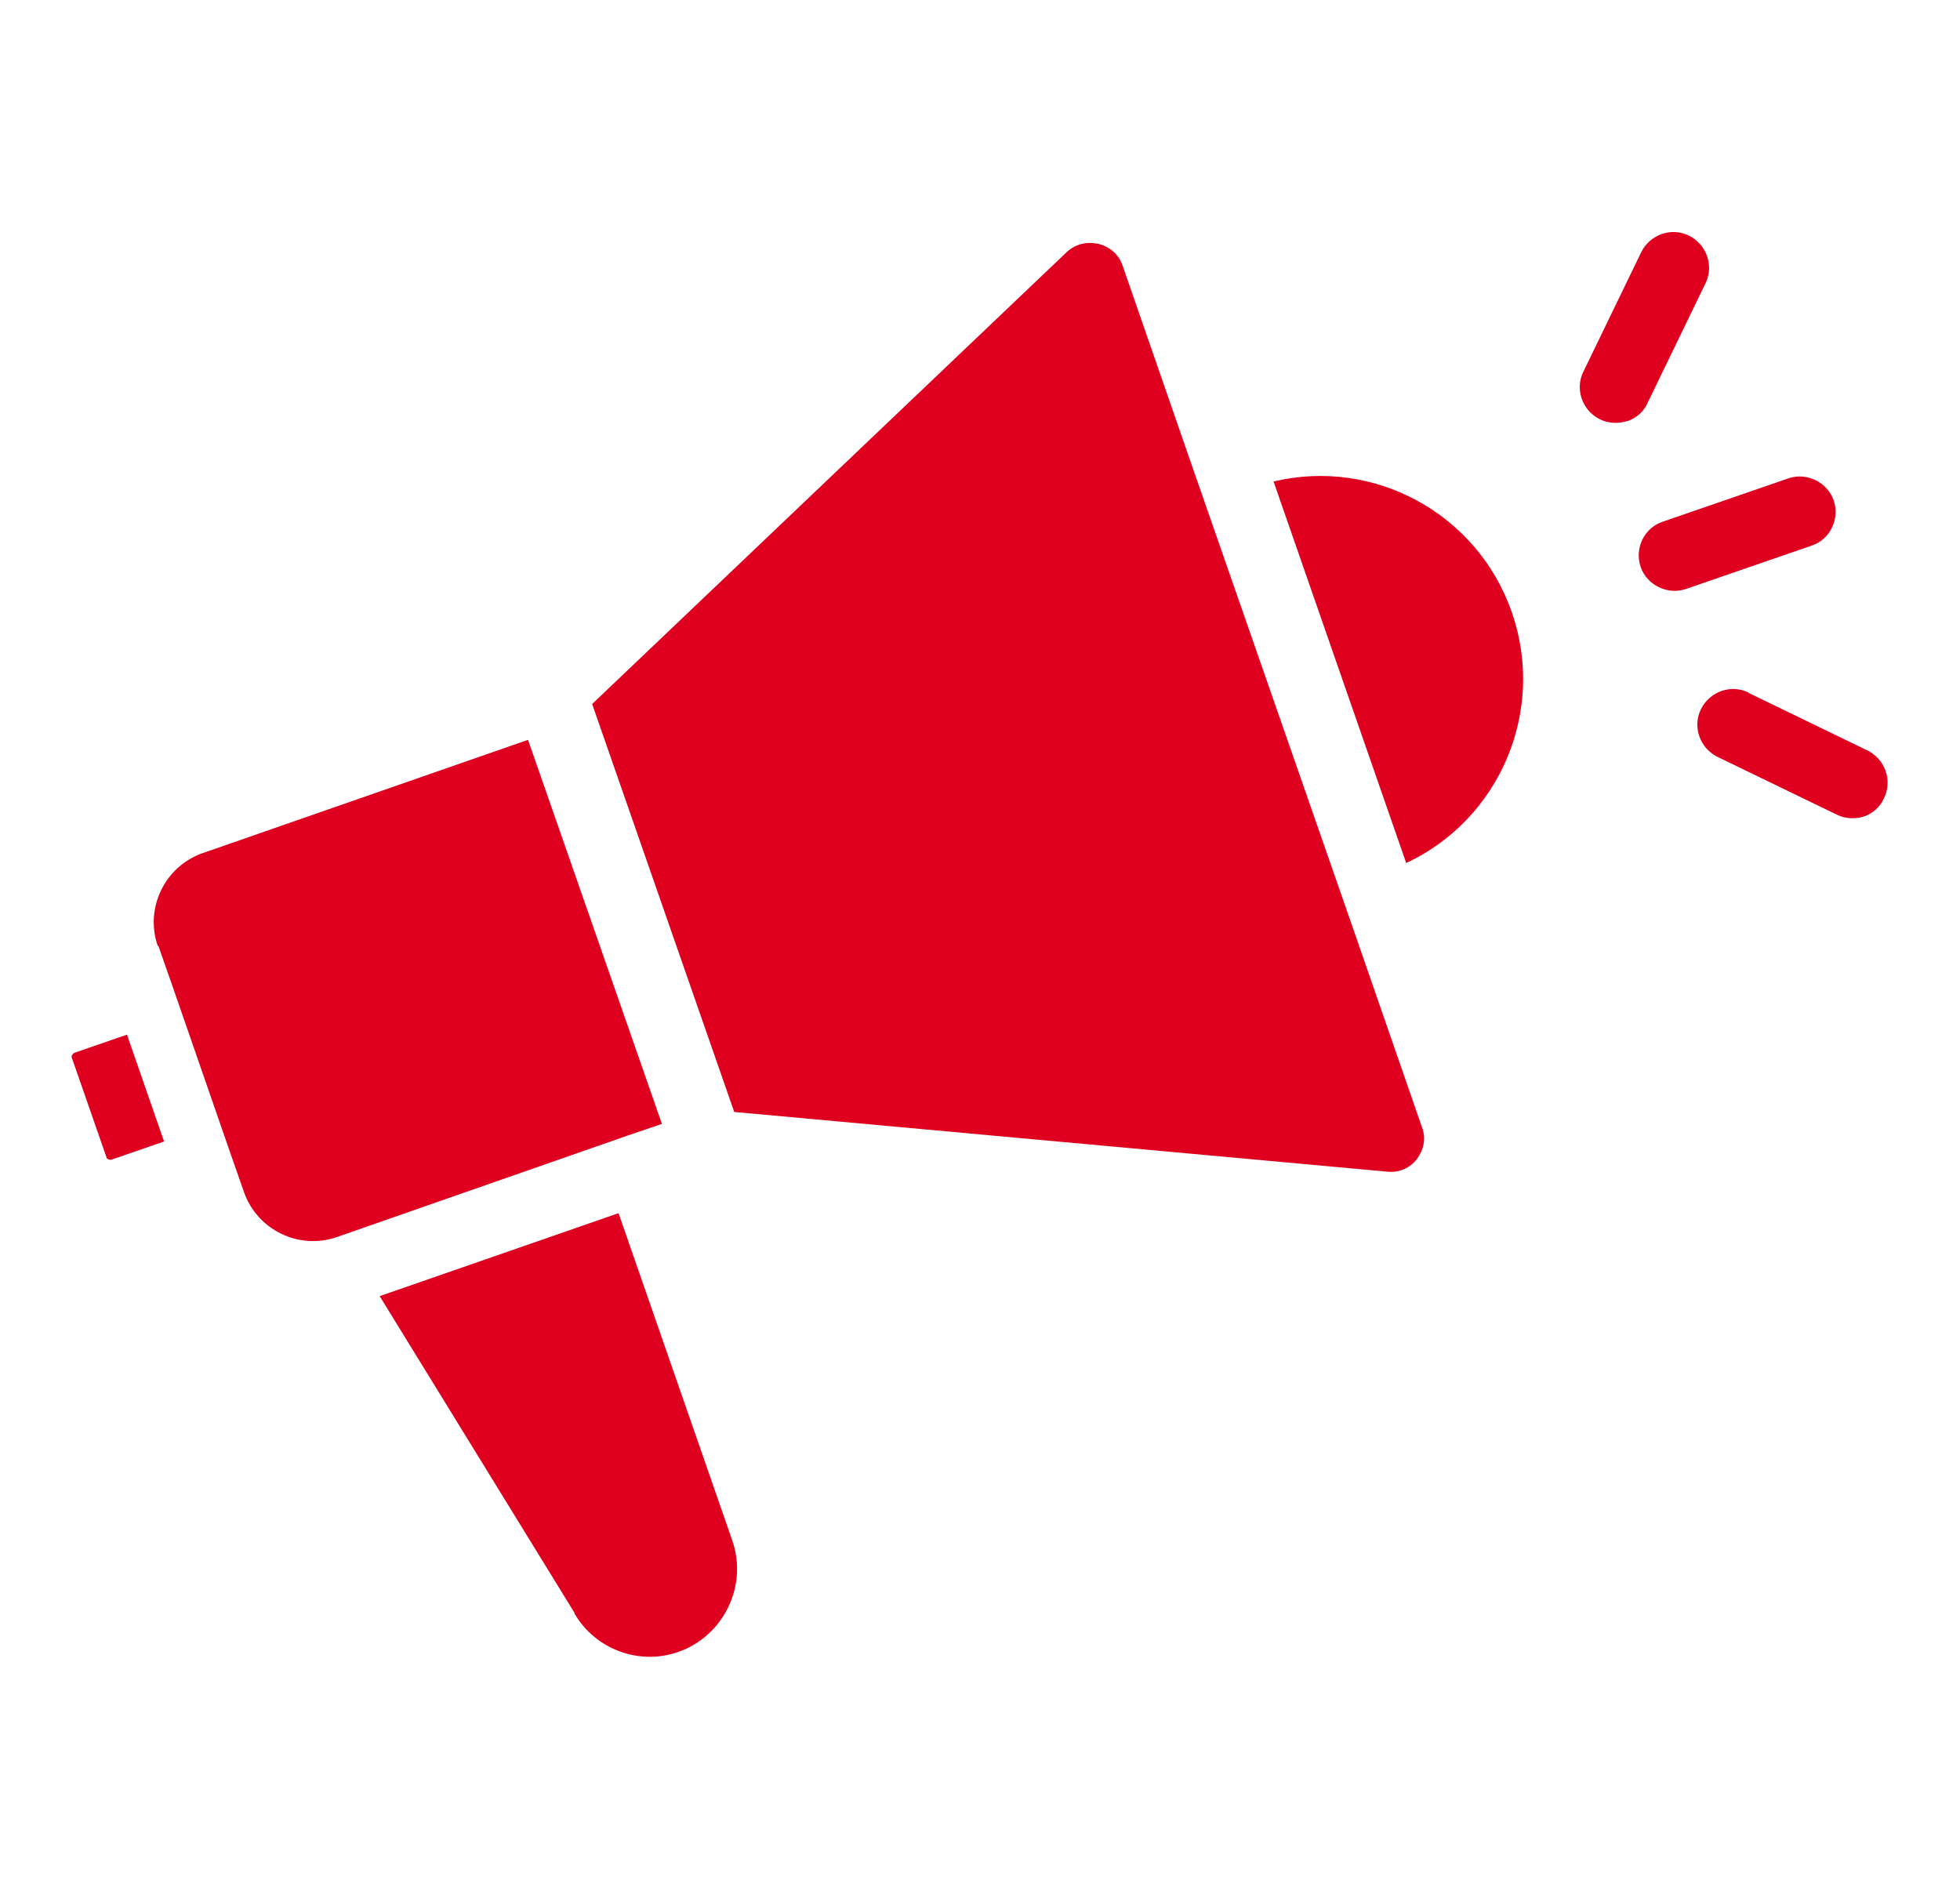
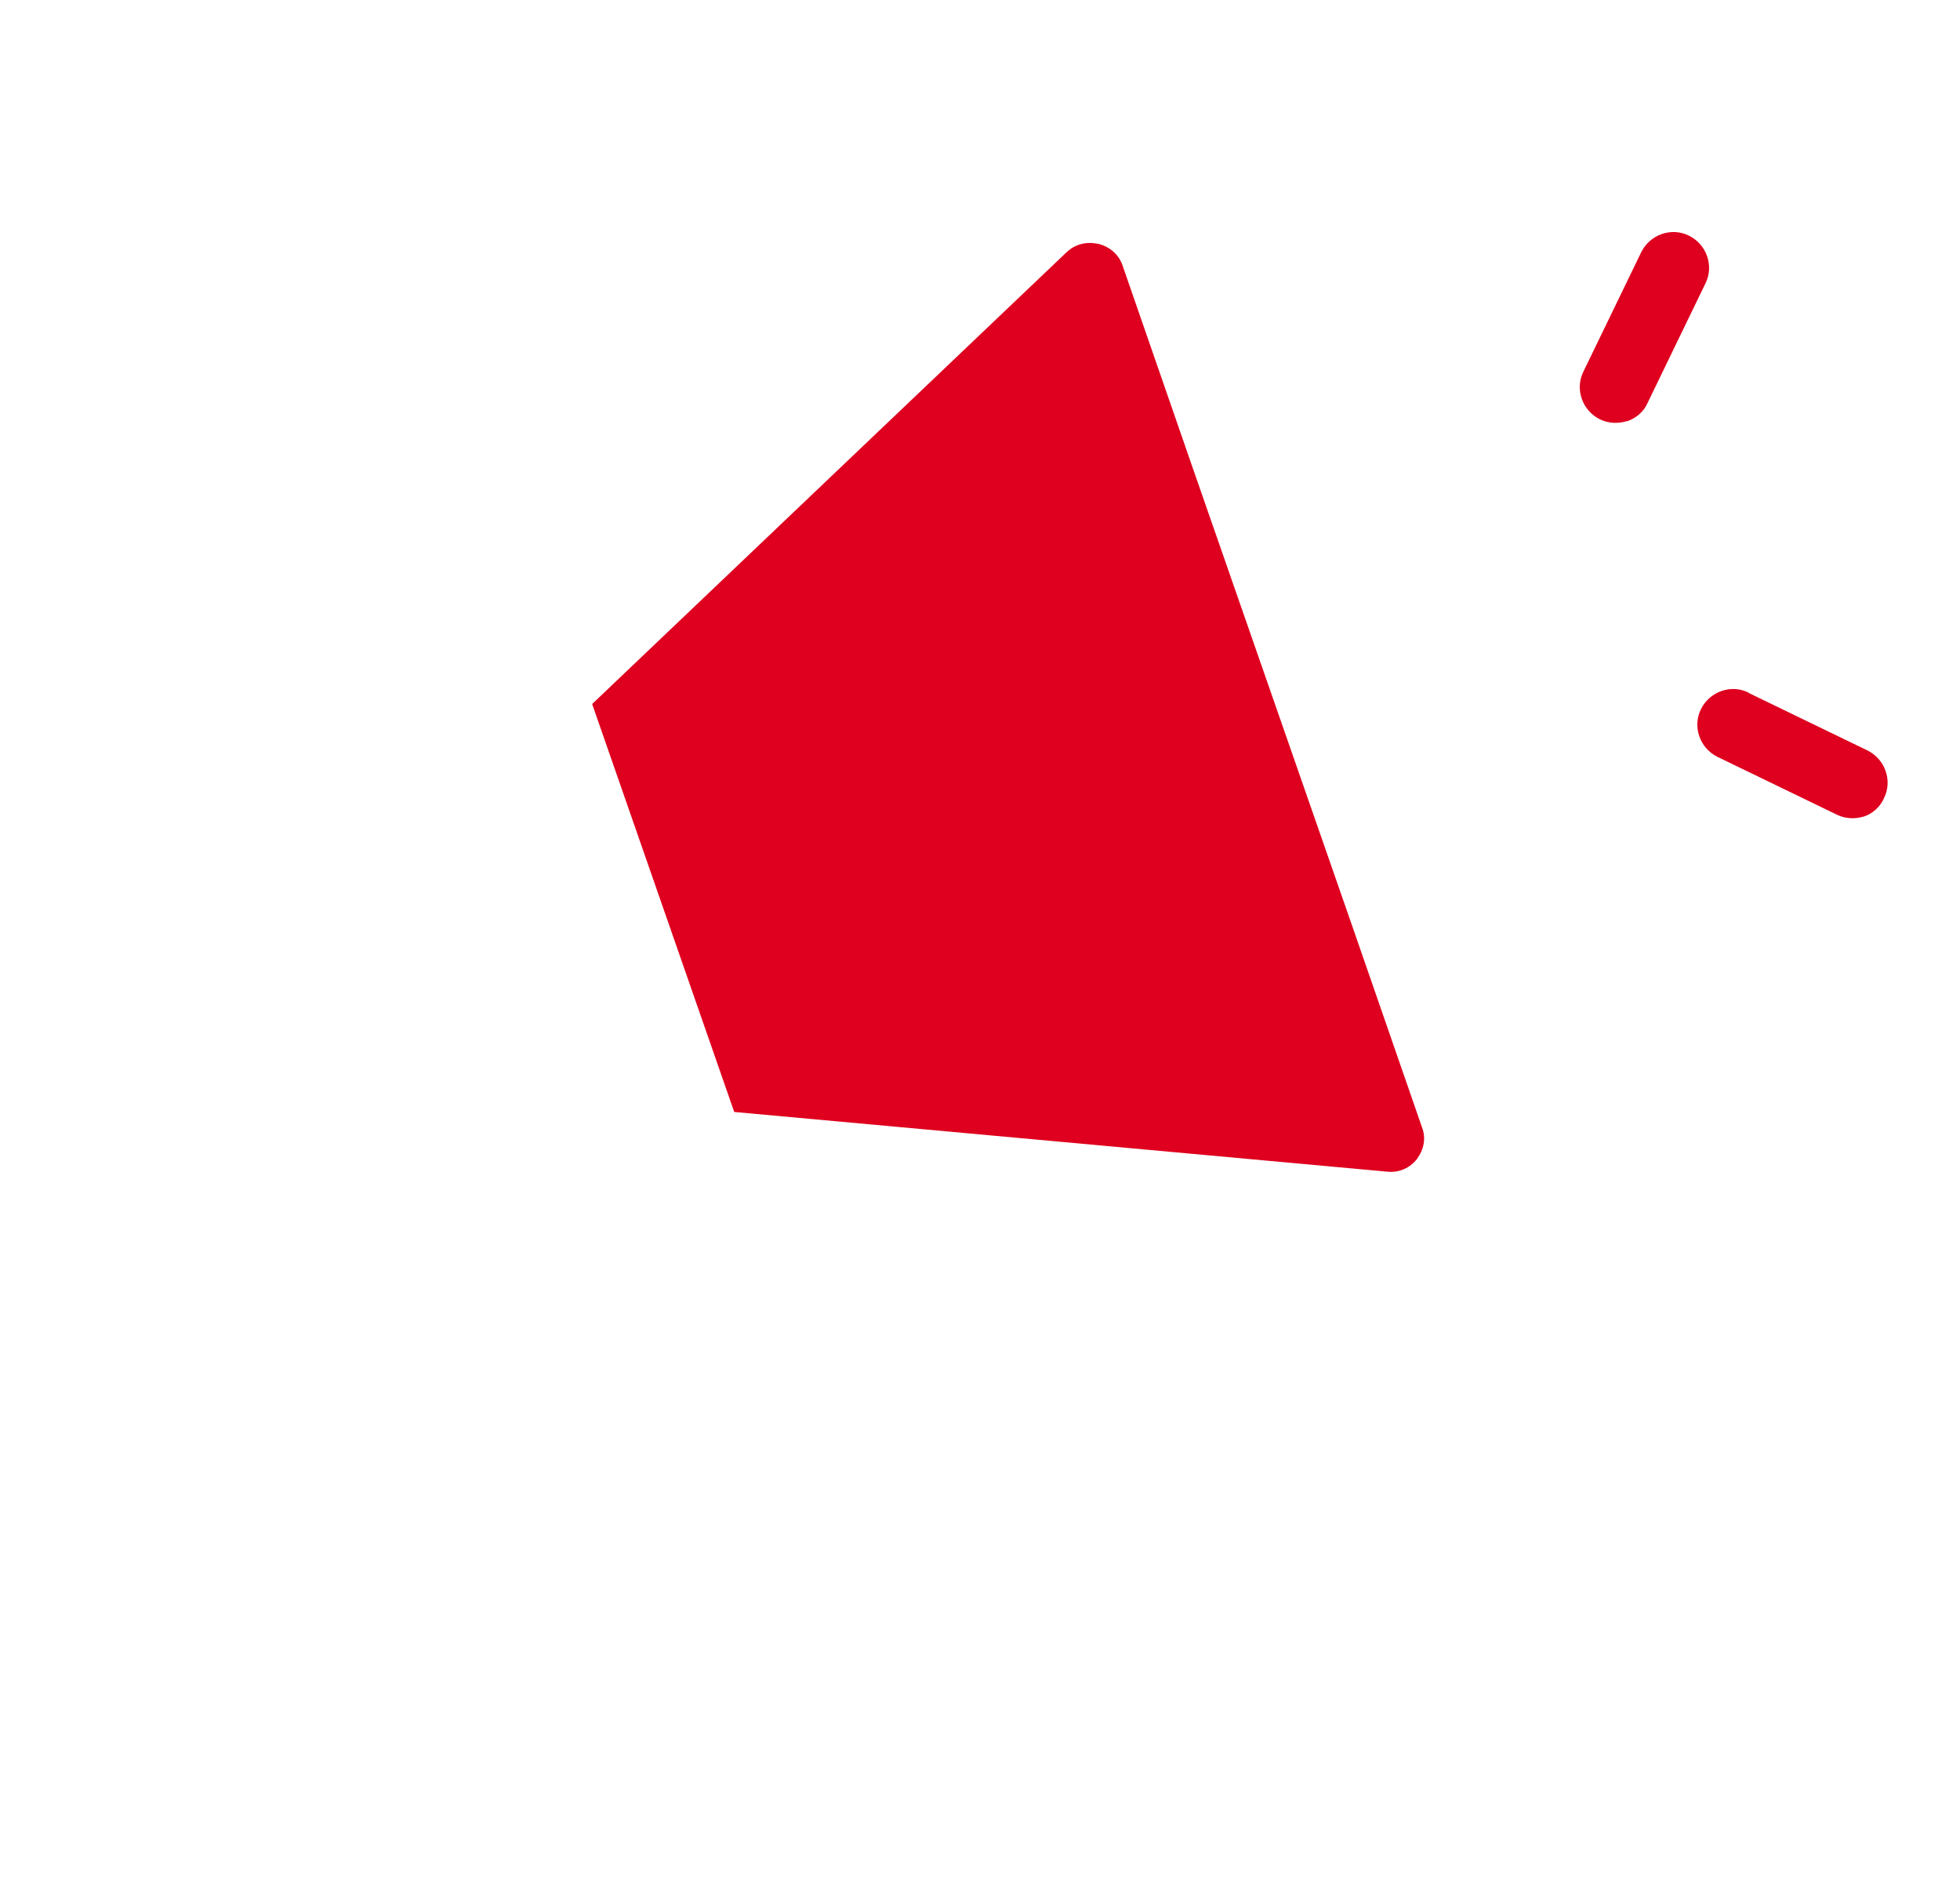
<svg xmlns="http://www.w3.org/2000/svg" id="Layer_1" data-name="Layer 1" viewBox="0 0 31.18 30.02">
  <defs>
    <style>
      .cls-1 {
        fill: #de001e;
        stroke-width: 0px;
      }
    </style>
  </defs>
  <path class="cls-1" d="M17.47,3.88c-.18-.04-.36,0-.5.13l-7.55,7.19,2.26,6.49,10.39.95c.19.02.36-.06.47-.2.11-.15.15-.33.08-.51l-1.13-3.26-2.5-7.18-1.13-3.26c-.06-.18-.2-.3-.38-.35Z" />
-   <path class="cls-1" d="M9.14,25.67s0,0,0,0c.33.57,1.03.83,1.65.61.72-.25,1.11-1.05.86-1.77l-1.81-5.21-3.8,1.32,3.1,5.04Z" />
-   <path class="cls-1" d="M1.14,16.82l.56,1.61s.04.03.07.02l.84-.29-.59-1.7-.84.29s-.05.04-.04.06Z" />
-   <path class="cls-1" d="M2.52,15.05l.2.57.96,2.77.2.57c.21.61.88.93,1.48.72l4.64-1.62s0,0,0,0,0,0,0,0l.53-.18-2.13-6.11-5.17,1.8c-.61.21-.93.88-.72,1.48Z" />
-   <path class="cls-1" d="M20.26,7.66l2.11,6.07c1.48-.69,2.23-2.41,1.68-3.99s-2.2-2.46-3.79-2.08Z" />
-   <path class="cls-1" d="M28.45,7.61l-2,.69c-.3.1-.45.43-.35.72s.43.45.72.35l2-.69c.3-.1.45-.43.35-.72s-.43-.45-.72-.35Z" />
  <path class="cls-1" d="M25.89,6.7c.14-.05.26-.15.32-.29l.92-1.9c.14-.28.02-.62-.26-.76-.28-.14-.62-.02-.76.26l-.92,1.9c-.14.28-.02.62.26.76.14.07.3.07.43.03Z" />
  <path class="cls-1" d="M27.82,11.02c-.28-.14-.62-.02-.76.26-.14.28-.02.62.26.76l1.9.92c.14.07.3.07.43.03s.26-.15.32-.29c.14-.28.02-.62-.26-.76l-1.9-.92Z" />
</svg>